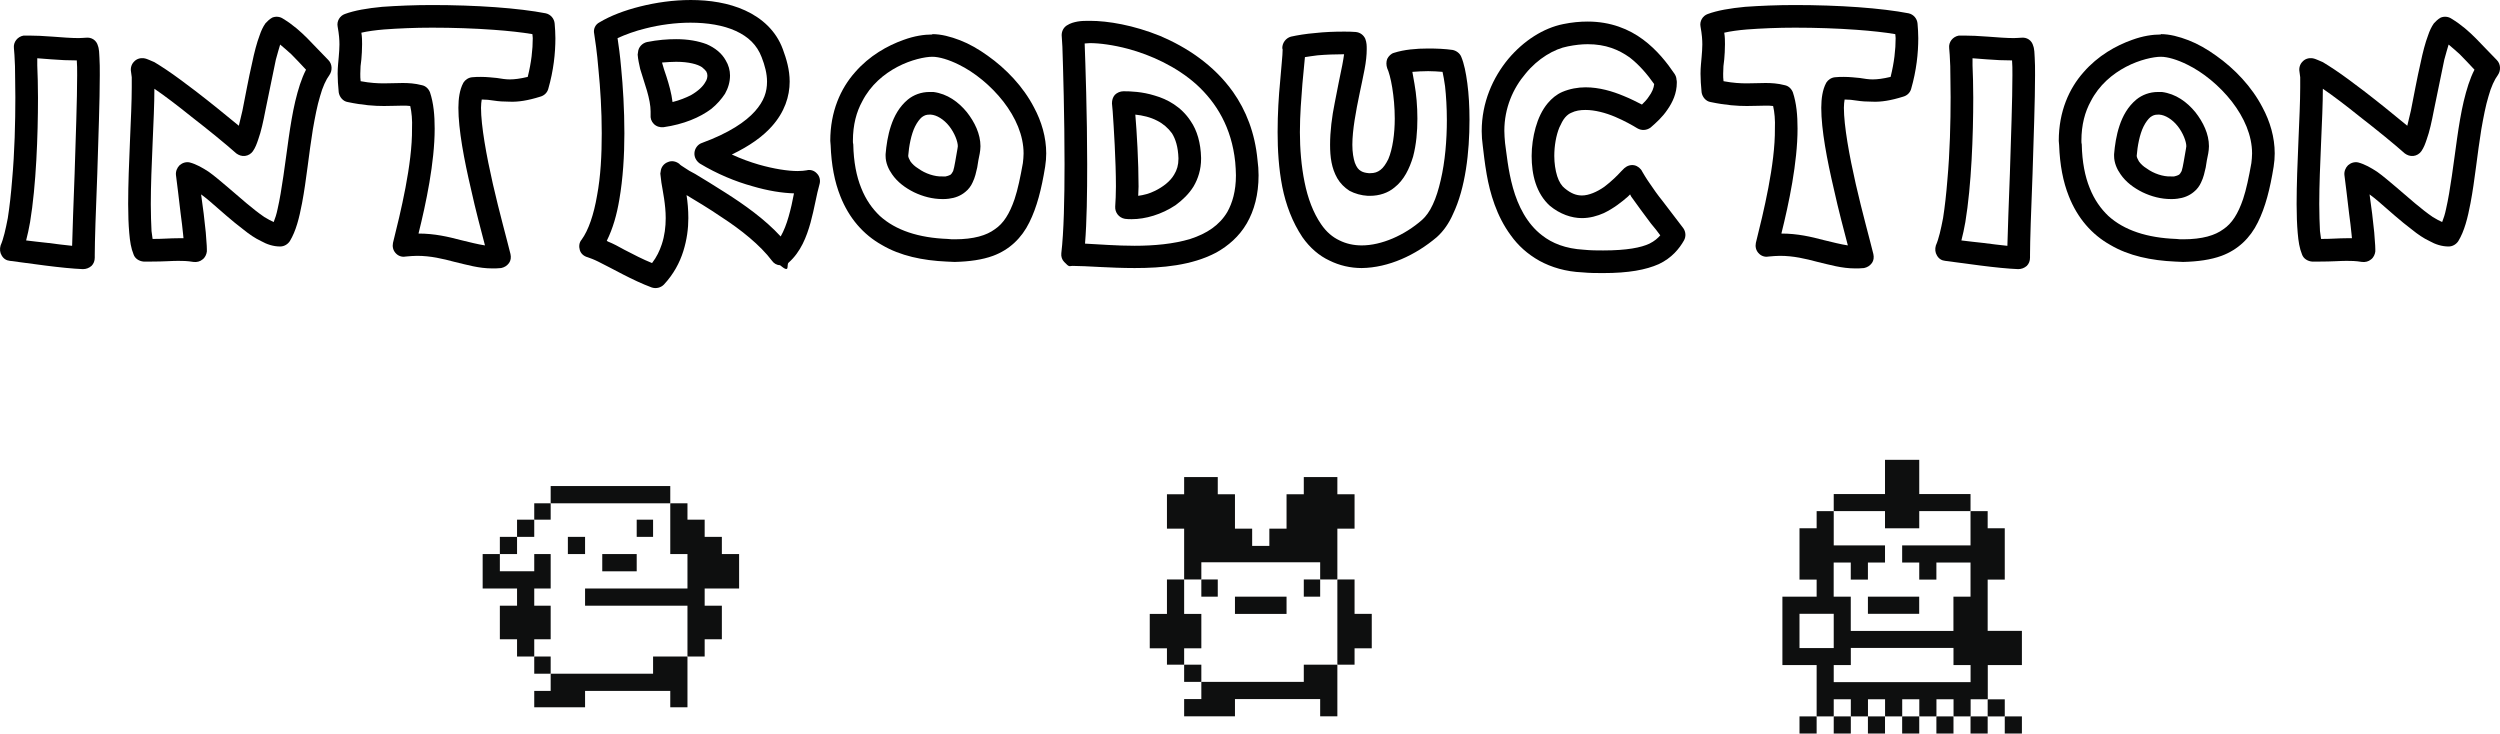
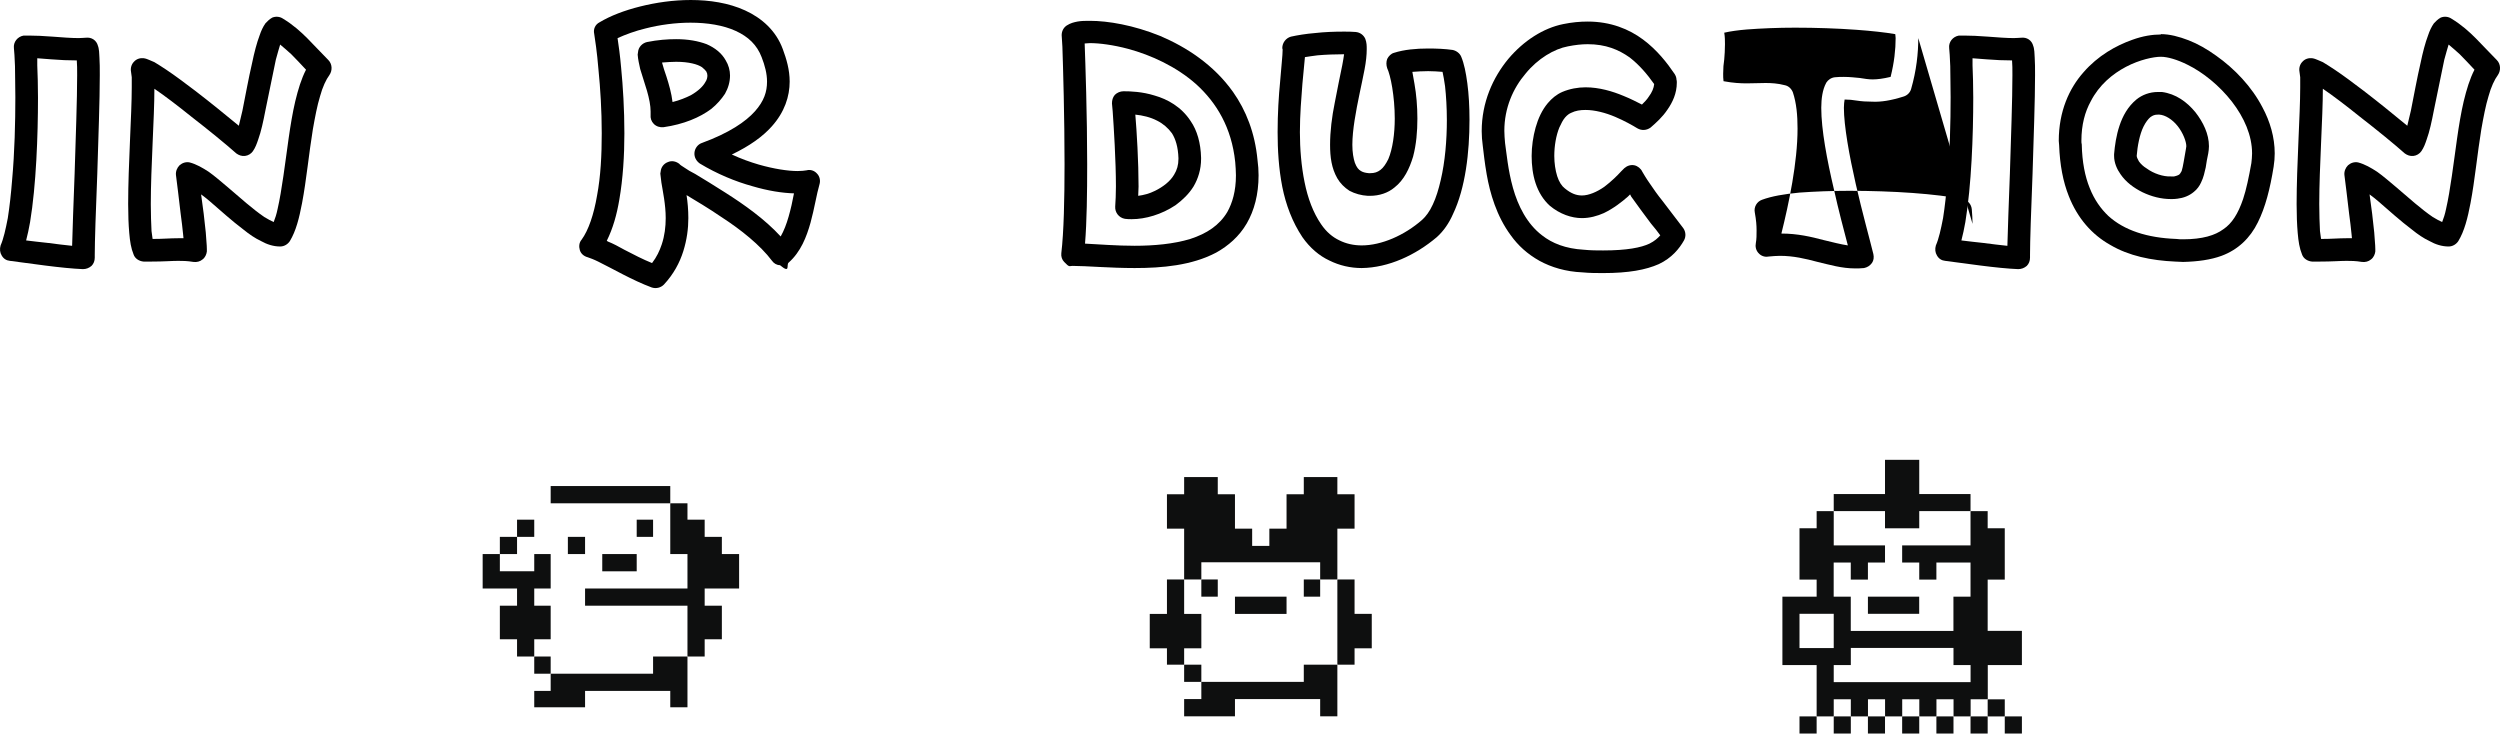
<svg xmlns="http://www.w3.org/2000/svg" id="Layer_2" data-name="Layer 2" width="487.04" height="142.9" viewBox="0 0 487.04 142.9">
  <defs>
    <style>
      .cls-1 {
        fill: #0e0f0f;
      }
    </style>
  </defs>
  <g id="_レイヤー_1" data-name="レイヤー 1">
    <g>
      <g>
        <g>
          <rect class="cls-1" x="390.56" y="139.56" width="3.34" height="3.34" />
          <rect class="cls-1" x="387.23" y="136.24" width="3.33" height="3.33" />
          <rect class="cls-1" x="383.89" y="139.56" width="3.34" height="3.34" />
          <rect class="cls-1" x="377.24" y="139.56" width="3.33" height="3.34" />
          <rect class="cls-1" x="370.57" y="139.56" width="3.33" height="3.34" />
          <rect class="cls-1" x="363.9" y="139.56" width="3.33" height="3.34" />
          <rect class="cls-1" x="357.24" y="139.56" width="3.33" height="3.34" />
          <rect class="cls-1" x="350.57" y="139.56" width="3.34" height="3.34" />
          <polygon class="cls-1" points="367.23 102.92 373.9 102.92 373.9 99.57 383.89 99.57 383.89 96.25 373.9 96.25 373.9 89.58 367.23 89.58 367.23 96.25 357.24 96.25 357.24 99.57 367.23 99.57 367.23 102.92" />
          <path class="cls-1" d="M393.9,129.57v-6.67h-6.67v-9.99h3.33v-9.99h-3.33v-3.34h-3.34v6.67h-13.32v3.34h3.33v3.33h3.34v-3.33h6.65v6.65h-3.33v6.67h-20v-6.67h-3.33v-6.65h3.33v3.33h3.34v-3.33h3.33v-3.34h-9.99v-6.67h-3.33v3.34h-3.34v9.99h3.34v3.33h-6.67v13.33h6.67v9.99h3.33v-3.33h3.33v3.33h3.34v-3.33h3.33v3.33h3.34v-3.33h3.33v3.33h3.34v-3.33h3.33v3.33h3.33v-3.33h3.34v-6.67h6.67ZM350.57,119.58h6.67v6.67h-6.67v-6.67ZM383.89,132.89h-26.65v-3.33h3.33v-3.33h20v3.33h3.33v3.33Z" />
          <rect class="cls-1" x="363.9" y="116.24" width="9.99" height="3.34" />
        </g>
        <g>
          <polygon class="cls-1" points="263.89 119.59 263.89 112.89 260.7 112.89 260.54 112.89 260.54 129.49 263.89 129.49 263.89 126.3 267.24 126.3 267.24 119.59 263.89 119.59" />
          <polygon class="cls-1" points="254 129.49 254 132.84 234.04 132.84 234.04 136.19 230.69 136.19 230.69 139.55 240.59 139.55 240.59 136.19 257.19 136.19 257.19 139.55 260.54 139.55 260.54 129.49 254.16 129.49 254 129.49" />
          <polygon class="cls-1" points="234.04 126.3 234.04 119.6 230.69 119.6 230.69 112.89 227.5 112.89 227.34 112.89 227.34 119.6 223.99 119.6 223.99 126.3 227.34 126.3 227.34 129.49 230.69 129.49 230.69 126.3 234.04 126.3" />
          <polygon class="cls-1" points="234.04 109.54 257.19 109.54 257.19 112.89 260.54 112.89 260.54 102.99 263.89 102.99 263.89 96.29 260.54 96.29 260.54 92.94 254 92.94 254 96.29 250.64 96.29 250.64 102.99 247.29 102.99 247.29 106.35 243.94 106.35 243.94 102.99 240.59 102.99 240.59 96.29 237.24 96.29 237.24 92.94 230.85 92.94 230.69 92.94 230.69 96.29 227.34 96.29 227.34 102.99 230.69 102.99 230.69 112.89 234.04 112.89 234.04 109.54" />
          <polygon class="cls-1" points="230.85 129.49 230.69 129.49 230.69 132.84 234.04 132.84 234.04 129.49 230.85 129.49" />
          <polygon class="cls-1" points="240.59 116.24 240.59 119.6 250.64 119.6 250.64 116.24 240.75 116.24 240.59 116.24" />
          <polygon class="cls-1" points="254 112.89 254 116.24 257.19 116.24 257.19 112.89 254.16 112.89 254 112.89" />
          <polygon class="cls-1" points="237.24 116.24 237.24 112.89 234.2 112.89 234.04 112.89 234.04 116.24 237.24 116.24" />
        </g>
        <g>
          <polygon class="cls-1" points="143.99 114.65 143.99 107.94 140.63 107.94 140.63 104.59 137.28 104.59 137.28 101.24 133.93 101.24 133.93 98.05 130.74 98.05 130.58 98.05 130.58 107.94 133.93 107.94 133.93 114.65 113.98 114.65 113.98 118 133.93 118 133.93 127.9 137.28 127.9 137.28 124.54 140.63 124.54 140.63 118 137.28 118 137.28 114.65 143.99 114.65" />
          <polygon class="cls-1" points="127.23 127.9 127.23 131.25 107.28 131.25 107.28 134.6 104.08 134.6 104.08 137.79 113.98 137.79 113.98 134.6 130.58 134.6 130.58 137.79 133.93 137.79 133.93 127.9 127.39 127.9 127.23 127.9" />
          <polygon class="cls-1" points="104.08 101.24 100.89 101.24 100.73 101.24 100.73 104.59 104.08 104.59 104.08 101.24" />
          <polygon class="cls-1" points="104.24 127.9 104.08 127.9 104.08 131.25 107.28 131.25 107.28 127.9 104.24 127.9" />
          <polygon class="cls-1" points="100.73 104.59 97.54 104.59 97.38 104.59 97.38 107.94 100.73 107.94 100.73 104.59" />
          <polygon class="cls-1" points="107.28 124.54 107.28 118 104.08 118 104.08 114.65 107.28 114.65 107.28 107.94 104.08 107.94 104.08 111.29 97.38 111.29 97.38 107.94 94.19 107.94 94.03 107.94 94.03 114.65 100.73 114.65 100.73 118 97.38 118 97.38 124.54 100.73 124.54 100.73 127.9 104.08 127.9 104.08 124.54 107.28 124.54" />
          <polygon class="cls-1" points="130.58 94.69 107.44 94.69 107.28 94.69 107.28 98.05 130.58 98.05 130.58 94.69" />
-           <polygon class="cls-1" points="107.28 98.05 104.24 98.05 104.08 98.05 104.08 101.24 107.28 101.24 107.28 98.05" />
          <polygon class="cls-1" points="124.04 107.94 117.49 107.94 117.33 107.94 117.33 111.3 124.04 111.3 124.04 107.94" />
          <polygon class="cls-1" points="113.98 104.59 110.79 104.59 110.63 104.59 110.63 107.94 113.98 107.94 113.98 104.59" />
          <polygon class="cls-1" points="127.23 101.24 124.2 101.24 124.04 101.24 124.04 104.59 127.23 104.59 127.23 101.24" />
        </g>
      </g>
      <g>
        <path d="M18.95,33.95c-.28,6.86-.49,13.23-.49,15.68v.56c0,.63-.21,1.19-.63,1.61-.49.42-1.05.63-1.68.63-1.89-.07-4.62-.35-7.35-.7-2.66-.35-5.32-.7-6.86-.91-.7-.07-1.26-.42-1.61-1.05-.35-.56-.42-1.26-.21-1.96.56-1.26.98-3.15,1.4-5.32.35-2.24.63-4.76.84-7.42.49-5.39.63-11.27.63-16.1,0-2.31-.07-4.41-.07-6.09-.07-1.68-.14-2.94-.21-3.5-.14-1.19.7-2.24,1.89-2.45h1.05c1.19,0,2.87.07,4.62.21,1.82.14,3.64.28,5.04.28.56,0,1.12-.07,1.4-.07,1.12-.14,2.1.49,2.38,1.61.14.35.14.63.21,1.05,0,.35.07.77.07,1.19.07.98.07,2.1.07,3.43,0,4.9-.28,12.39-.49,19.32ZM9.36,47.33c1.61.21,3.29.42,4.69.56.07-3.15.28-8.4.49-14.14.21-6.86.49-14.35.49-19.11,0-1.12,0-2.1-.07-2.87-1.54,0-3.29-.07-4.97-.21-.98-.07-1.96-.14-2.73-.21v1.4c.07,1.68.14,3.85.14,6.3,0,7.35-.35,17.01-1.54,24.22-.21,1.26-.49,2.45-.77,3.57,1.33.14,2.73.35,4.27.49Z" />
        <path d="M64.17,14.63c-.63.84-1.33,2.31-1.82,4.13-.56,1.82-.98,4.06-1.4,6.44-.77,4.69-1.26,9.94-2.1,14.35-.56,2.94-1.19,5.46-2.38,7.42-.42.63-1.12,1.05-1.89,1.05-1.33,0-2.59-.42-3.71-1.05-1.19-.56-2.31-1.33-3.43-2.24-2.24-1.68-4.55-3.78-6.58-5.53-.56-.49-1.12-.91-1.68-1.33.35,2.45.7,5.18.91,7.42.07,1.33.21,2.38.21,3.22v.49c-.07.56-.35,1.19-.84,1.54-.49.42-1.12.56-1.75.49-1.26-.21-2.17-.21-3.01-.21-1.33,0-2.73.14-5.32.14h-1.4c-.84-.07-1.68-.56-1.96-1.4-.49-1.19-.7-2.52-.84-4.2-.14-1.61-.21-3.5-.21-5.6,0-7.56.7-17.43.7-22.75v-1.96c-.07-.49-.14-.91-.14-1.05-.14-.7.07-1.47.56-1.96.49-.56,1.19-.77,1.89-.7.49.07.77.21,1.12.35.35.14.63.28.98.42.7.42,1.47.91,2.31,1.47,1.68,1.12,3.64,2.59,5.67,4.13,3.01,2.31,6.09,4.83,8.47,6.79.21-.84.42-1.82.7-2.94.56-2.8,1.19-6.3,1.89-9.31.42-2.03.91-3.92,1.47-5.39.28-.84.63-1.61,1.12-2.31.35-.35.7-.77,1.33-1.12.7-.28,1.47-.21,2.1.21,1.96,1.19,3.43,2.52,4.76,3.85s2.52,2.66,4.06,4.2c.77.77.84,2.03.21,2.94ZM59.62,13.58c-1.05-1.12-1.96-2.1-2.87-3.01-.7-.63-1.4-1.26-2.17-1.89-.21.77-.56,1.82-.84,2.94-.63,2.94-1.33,6.58-2.03,9.87-.42,2.17-.84,4.13-1.4,5.67-.28.84-.56,1.61-1.05,2.31-.35.49-.91.84-1.54.91-.63.07-1.19-.14-1.68-.49-1.96-1.75-5.39-4.55-8.82-7.21-2.52-2.03-5.18-4.06-7.14-5.39,0,5.67-.7,15.26-.7,22.47,0,2.03.07,3.78.14,5.25.07.56.14,1.12.21,1.54,2.1,0,3.36-.14,4.97-.14h1.05c0-.21-.07-.42-.07-.7-.14-1.26-.28-2.73-.49-4.13-.35-2.94-.7-5.95-.91-7.49-.07-.7.21-1.4.7-1.89.56-.49,1.26-.7,1.96-.56,1.33.35,2.52,1.05,3.71,1.82,1.19.84,2.38,1.89,3.64,2.94,2.45,2.1,5.04,4.41,7.21,5.88.7.42,1.33.77,1.82.98.28-.7.56-1.54.77-2.59.42-1.82.77-3.99,1.12-6.37.7-4.69,1.26-10.08,2.31-14.56.56-2.31,1.19-4.41,2.1-6.16Z" />
-         <path d="M108.2,7.42c0,2.94-.35,6.3-1.4,9.94-.21.7-.77,1.26-1.54,1.47-2.45.77-4.34,1.05-5.95.98-1.19,0-2.17-.07-3.08-.21-.84-.14-1.54-.21-2.38-.21-.07.42-.14.98-.14,1.61,0,3.5,1.05,9.31,2.31,14.84s2.73,10.78,3.43,13.65c.14.63.07,1.26-.28,1.75-.42.56-.91.84-1.54.98-.63.07-1.19.07-1.75.07-2.59,0-4.9-.7-7.28-1.26-2.38-.63-4.69-1.19-7.35-1.19-.7,0-1.47.07-2.24.14-.77.14-1.47-.14-1.96-.7-.49-.56-.63-1.26-.49-1.96,1.47-5.88,3.78-15.33,3.71-22.26.07-1.68-.07-3.22-.35-4.41-.49-.07-.98-.07-1.47-.07-.98,0-2.17.07-3.64.07-1.82,0-4.06-.14-7.07-.77-.91-.14-1.61-.98-1.75-1.89-.14-1.4-.21-2.59-.21-3.64,0-1.26.14-2.31.21-3.22s.14-1.61.14-2.45c0-.91-.07-1.96-.35-3.5-.21-1.05.42-2.1,1.4-2.45,1.89-.7,4.34-1.12,7.28-1.4,2.94-.21,6.3-.35,9.73-.35,4.13,0,8.47.14,12.32.42,3.85.28,7.28.7,9.8,1.19.98.21,1.68,1.05,1.75,2.03.07.91.14,1.82.14,2.8ZM102.81,14.98c.7-2.8.98-5.32.98-7.56,0-.28-.07-.56-.07-.77-2.03-.35-4.62-.63-7.49-.84-3.78-.28-7.98-.42-12.04-.42-3.36,0-6.58.14-9.38.35-1.68.14-3.22.35-4.41.63.14.84.14,1.61.14,2.24,0,1.12-.07,2.1-.14,2.94-.14.91-.21,1.75-.21,2.8,0,.49,0,.98.07,1.47,1.89.35,3.29.42,4.55.42,1.33,0,2.45-.07,3.64-.07,1.12,0,2.38.07,3.71.42.77.14,1.33.7,1.61,1.4.7,2.1.91,4.48.91,7.07,0,6.58-1.68,14.56-3.15,20.44,3.15,0,5.81.63,8.19,1.26,1.75.42,3.36.84,4.76,1.05-.77-2.94-1.82-6.86-2.73-10.99-1.33-5.67-2.45-11.55-2.45-15.82,0-.91.07-1.82.21-2.59s.35-1.54.77-2.31c.35-.56.98-.98,1.68-1.05.63-.07,1.19-.07,1.75-.07,1.19,0,2.24.14,3.08.21.91.14,1.68.28,2.52.28.91,0,2.03-.14,3.5-.49Z" />
        <path d="M159.65,35.91c-.56,1.89-.98,4.69-1.75,7.49-.77,2.73-1.89,5.67-4.27,7.77-.49.42.42,2.24-1.68.49-.63,0-1.19-.35-1.54-.84-2.31-3.08-6.09-6.09-9.87-8.54-2.45-1.68-4.83-3.08-6.79-4.27.21,1.33.35,2.87.35,4.48,0,2.03-.28,4.2-.98,6.44s-1.89,4.48-3.78,6.51c-.63.63-1.54.84-2.38.56-3.78-1.4-7.7-3.71-10.43-5.04-.84-.42-1.61-.7-2.03-.84-.77-.21-1.33-.7-1.54-1.4-.21-.7-.14-1.47.35-2.03,1.33-1.82,2.38-4.9,3.01-8.61.7-3.71.91-7.91.91-12.11,0-4.48-.28-8.82-.63-12.32-.28-3.5-.7-6.16-.84-7.07-.21-.91.21-1.82,1.05-2.24,2.1-1.26,4.83-2.31,7.91-3.08,3.08-.77,6.44-1.26,9.87-1.26,3.64,0,7.35.56,10.57,2.03,3.22,1.47,6.02,3.92,7.35,7.56.7,1.89,1.33,3.99,1.33,6.3,0,2.87-.98,5.95-3.5,8.75-1.75,1.96-4.27,3.78-7.77,5.46,1.82.84,3.57,1.47,5.25,1.96,2.94.84,5.67,1.26,7.56,1.26.77,0,1.33-.07,1.75-.14.77-.21,1.54.07,2.03.63.56.56.7,1.4.49,2.1ZM152.09,46.07c.63-1.12,1.12-2.38,1.54-3.85.42-1.47.77-3.01,1.05-4.55-2.31-.07-5.04-.49-8.12-1.4-3.29-.91-6.86-2.38-10.22-4.41-.7-.49-1.12-1.26-1.05-2.1.07-.84.63-1.61,1.4-1.89,5.39-1.96,8.61-4.2,10.36-6.16,1.82-2.03,2.38-3.85,2.38-5.81,0-1.54-.42-3.15-1.05-4.76-.91-2.38-2.59-3.99-5.04-5.11s-5.53-1.61-8.82-1.61c-2.94,0-6.02.42-8.75,1.12-2.03.49-3.92,1.19-5.46,1.89.21,1.4.49,3.36.7,5.81.35,3.57.63,8.05.63,12.74,0,4.34-.28,8.82-.98,12.88-.49,2.94-1.26,5.67-2.45,8.05.07.07.14.07.21.14,1.05.42,2.1.98,3.22,1.61,1.75.91,3.64,1.89,5.39,2.59.91-1.19,1.47-2.38,1.89-3.64.56-1.68.77-3.43.77-5.11,0-2.66-.56-5.18-.84-6.93-.07-.63-.14-1.12-.21-1.75l.07-.42c.07-.84.63-1.54,1.4-1.82.77-.35,1.61-.14,2.24.35.07.14.49.42,1.05.77.49.35,1.19.77,2.03,1.19,1.61.98,3.71,2.24,5.88,3.64,3.64,2.31,7.7,5.18,10.78,8.54ZM138.58,21.21c-2.24,1.68-5.39,3.01-9.31,3.57-.7.07-1.4-.14-1.89-.63-.49-.49-.7-1.12-.63-1.82v-.63c0-1.12-.28-2.52-.7-3.99-.42-1.4-.91-2.94-1.33-4.27-.21-.98-.42-1.82-.49-2.8l.07-.49c.07-.98.84-1.75,1.75-1.96,2.1-.42,3.99-.56,5.67-.56,2.31,0,4.27.35,5.95.98,1.61.7,2.94,1.75,3.71,3.15.56.91.84,1.96.84,2.94,0,1.26-.35,2.45-.98,3.57-.7,1.05-1.54,2.03-2.66,2.94ZM137.81,14.7c0-.28-.07-.49-.21-.77-.14-.21-.42-.49-.84-.84-.84-.56-2.52-1.05-5.04-1.05-.84,0-1.75.07-2.73.14v.07c.21.77.49,1.68.84,2.66.49,1.54.98,3.22,1.19,4.97,1.4-.35,2.59-.84,3.57-1.33,1.47-.84,2.38-1.75,2.8-2.52.35-.49.42-.98.42-1.33Z" />
-         <path d="M203.82,29.89c0,.84-.07,1.68-.21,2.59-.7,4.34-1.61,7.91-3.08,10.85-1.47,3.01-3.85,5.32-7.07,6.51-2.1.77-4.62,1.12-7.49,1.19-.49,0-.98-.07-1.54-.07-4.69-.21-9.03-1.12-12.6-3.22-3.64-2.03-6.44-5.25-8.12-9.52-1.12-2.8-1.75-6.09-1.89-9.94,0-.28-.07-.56-.07-.84,0-5.74,2.03-10.22,4.83-13.37,2.8-3.22,6.3-5.18,9.45-6.3,2.1-.77,3.99-1.05,5.6-1.05v-.07c1.75,0,3.57.49,5.39,1.19s3.64,1.75,5.39,3.01c3.57,2.52,6.93,6.02,9.03,10.08,1.47,2.73,2.38,5.81,2.38,8.96ZM199.41,29.89c0-3.5-1.54-7-3.92-10.08-2.45-3.15-5.67-5.74-8.68-7.21-1.96-.98-3.85-1.54-5.18-1.54-1.4,0-4.13.56-6.79,1.96-2.66,1.4-5.25,3.57-6.86,6.72-1.12,2.03-1.82,4.55-1.82,7.7,0,.21,0,.49.07.7.07,3.43.63,6.23,1.54,8.47.91,2.31,2.17,4.06,3.64,5.46,3.08,2.8,7.56,4.27,13.23,4.48.49.07.91.07,1.33.07,3.78,0,6.23-.77,7.84-1.96,1.68-1.12,2.87-3.01,3.85-5.88.63-1.89,1.12-4.27,1.61-7,.07-.63.14-1.26.14-1.89ZM188.35,21.84c1.54,1.96,2.66,4.27,2.66,6.65,0,.49-.07.98-.14,1.4-.21.91-.35,1.82-.49,2.73-.21.91-.42,1.96-.91,2.94-.28.63-.77,1.33-1.4,1.82-.91.77-2.03,1.19-3.22,1.33-.42.07-.84.07-1.26.07-1.89,0-3.78-.49-5.53-1.33-1.68-.84-3.22-1.96-4.27-3.5-.7-.98-1.26-2.24-1.26-3.57v-.35c.14-1.68.42-3.64,1.05-5.53.63-1.89,1.61-3.71,3.29-5.11,1.12-.91,2.59-1.47,4.2-1.47h.77c2.73.35,4.9,1.96,6.51,3.92ZM186.6,28.49c0-.91-.63-2.59-1.68-3.92s-2.45-2.17-3.57-2.24h-.28c-.63,0-.98.14-1.47.49-.42.35-.91.98-1.33,1.82-.77,1.54-1.19,3.85-1.33,5.67v.07c0,.21.14.56.42,1.05.35.49.84.98,1.54,1.4,1.33.98,3.22,1.61,4.69,1.54h.7-.07c.63-.14.84-.28.98-.35.14-.14.28-.28.49-.7.28-.84.49-2.45.84-4.34l.07-.49Z" />
        <path d="M245.19,34.16c0,3.71-.84,6.86-2.31,9.38-1.47,2.52-3.57,4.34-5.95,5.67-4.76,2.52-10.57,3.01-15.89,3.01-4.83,0-9.38-.42-12.11-.42-.63,0-.56.35-1.61-.77-.42-.42-.63-1.05-.56-1.68.49-4.13.63-10.64.63-17.36,0-9.17-.28-18.76-.42-22.89-.07-1.4-.14-2.24-.14-2.24,0-.77.35-1.47.98-1.89.77-.49,1.4-.63,2.1-.77.77-.14,1.54-.14,2.45-.14,3.5,0,8.47.84,13.65,2.94,5.11,2.17,10.43,5.6,14.21,10.92,2.52,3.57,4.27,7.98,4.76,13.23.14,1.05.21,2.03.21,3.01ZM240.78,34.16c0-.84-.07-1.68-.14-2.59-.7-6.72-3.64-11.55-7.56-15.12-3.92-3.5-8.89-5.74-13.3-6.93-2.87-.77-5.6-1.12-7.42-1.12-.42,0-.7.07-1.05.07.14,3.92.49,13.86.49,23.52,0,5.67-.07,11.2-.42,15.47,2.8.14,6.16.42,9.66.42,3.78,0,7.63-.35,10.85-1.33,3.22-1.05,5.67-2.66,7.21-5.25.98-1.75,1.68-4.06,1.68-7.14ZM233.99,30.73v.21c0,2.03-.56,3.85-1.47,5.39-.91,1.47-2.17,2.66-3.5,3.64-2.73,1.82-5.88,2.73-8.54,2.73-.42,0-.91,0-1.33-.07-1.19-.21-1.96-1.26-1.89-2.38.07-1.05.14-2.45.14-3.92,0-5.04-.42-11.62-.63-14.63-.07-.98-.14-1.54-.14-1.54,0-.63.14-1.19.56-1.68.42-.42,1.05-.7,1.68-.7,1.33,0,3.64.07,6.09.84,2.45.7,5.18,2.17,7,4.97,1.26,1.82,1.96,4.27,2.03,7.14ZM229.58,30.94v-.14c-.07-2.17-.56-3.71-1.26-4.83-.77-1.05-1.75-1.89-2.87-2.45-1.33-.7-2.87-1.05-4.27-1.19.28,3.29.63,9.24.63,14,0,.63-.07,1.26-.07,1.82,1.05-.14,2.17-.42,3.29-.98,1.54-.77,2.94-1.82,3.71-3.15.56-.91.84-1.89.84-3.08Z" />
        <path d="M286.28,23.38c0,6.23-.77,13.23-3.22,18.34-.77,1.75-1.82,3.29-3.15,4.48-4.13,3.5-9.38,5.95-14.63,6.02-2.17,0-4.34-.49-6.3-1.47-1.96-.91-3.78-2.45-5.25-4.55-1.96-2.94-3.22-6.3-3.92-9.8-.7-3.57-.91-7.21-.91-10.64,0-3.64.21-7,.49-9.87.21-2.8.49-5.11.49-6.23l-.07-.28c0-1.05.7-1.96,1.68-2.24,1.26-.28,2.94-.56,4.69-.7,1.82-.21,3.78-.28,5.6-.28.77,0,1.54,0,2.31.07.84.07,1.54.56,1.89,1.33.28.77.28,1.33.28,2.03,0,1.12-.14,2.45-.42,3.92-.28,1.47-.63,3.08-.98,4.76-.7,3.36-1.4,7.07-1.4,9.94,0,1.47.21,2.66.49,3.5.35.91.7,1.33,1.19,1.61.35.21.77.35,1.54.42h.21c.91,0,1.47-.21,2.03-.63.56-.42,1.05-1.12,1.54-2.1.84-1.96,1.26-4.97,1.26-7.91,0-2.17-.21-4.27-.49-6.02-.28-1.75-.7-3.22-.98-3.78-.21-.63-.21-1.26,0-1.82.28-.56.77-1.05,1.33-1.19,1.96-.63,4.34-.84,6.65-.84,1.68,0,3.29.07,4.76.28.7.14,1.4.63,1.68,1.33.56,1.33.91,3.08,1.19,5.18.28,2.1.42,4.55.42,7.14ZM281.87,23.38c0-2.38-.14-4.69-.35-6.58-.14-1.12-.35-2.1-.49-2.8-.91-.07-1.82-.14-2.8-.14-1.05,0-2.17.07-3.08.14.14.77.28,1.54.42,2.38.35,1.96.56,4.34.56,6.72,0,2.52-.21,5.04-.84,7.42-.7,2.31-1.75,4.55-3.64,6.02-1.26,1.05-2.94,1.61-4.76,1.61h-.42c-1.26-.07-2.52-.42-3.57-.98-.98-.63-1.82-1.47-2.38-2.45-1.12-1.96-1.4-4.13-1.4-6.51,0-2.59.35-5.46.91-8.19.49-2.66,1.05-5.25,1.47-7.35.14-.77.28-1.54.35-2.1h-.07c-1.68,0-3.5.07-5.11.21-.91.14-1.75.21-2.45.35-.14,1.4-.28,3.15-.49,5.18-.21,2.73-.49,6.02-.49,9.45,0,3.22.28,6.65.91,9.73.63,3.15,1.68,5.95,3.22,8.19,1.05,1.54,2.24,2.52,3.57,3.15,1.26.63,2.73.98,4.34.98,3.85,0,8.33-1.96,11.76-4.97.7-.63,1.47-1.61,2.1-3.01.63-1.33,1.12-2.94,1.54-4.76.84-3.57,1.19-7.77,1.19-11.69Z" />
        <path d="M328.07,46.83c-.91,1.61-2.38,3.43-4.9,4.62-2.52,1.12-5.88,1.75-10.85,1.75-1.26,0-2.59,0-4.06-.14-3.22-.14-6.02-.98-8.33-2.24-2.38-1.33-4.2-3.01-5.6-4.97-2.8-3.78-4.06-8.26-4.69-11.83-.42-2.38-.63-4.48-.77-5.6-.14-.98-.21-1.96-.21-2.87,0-5.6,2.17-10.43,5.18-14.07,3.01-3.57,6.86-6.02,10.71-6.79,1.68-.35,3.29-.49,4.76-.49,4.48,0,8.05,1.47,10.78,3.5,2.73,2.03,4.69,4.55,6.16,6.72.21.35.35.7.35,1.05.07.21.07.42.07.63,0,2.1-.84,3.85-1.82,5.25-.98,1.47-2.24,2.59-3.29,3.5-.77.56-1.75.63-2.59.14-.91-.56-2.52-1.47-4.34-2.24-1.82-.77-3.92-1.33-5.74-1.33-1.05,0-1.96.14-2.8.56-.35.14-.77.42-1.19.91-.42.49-.77,1.19-1.12,1.96-.63,1.54-.98,3.57-.98,5.53,0,1.4.21,2.8.56,3.92.35,1.12.91,1.96,1.47,2.38,1.26,1.05,2.31,1.4,3.36,1.4,1.33,0,2.94-.7,4.34-1.68,1.4-1.05,2.59-2.24,3.29-3.01.28-.28.42-.42.63-.63.56-.49,1.26-.7,1.96-.56.63.14,1.26.63,1.54,1.26.21.35.77,1.33,1.47,2.31.7,1.05,1.54,2.24,2.45,3.36,1.75,2.31,3.43,4.48,4.06,5.32.49.7.56,1.61.14,2.38ZM323.45,45.85c-.49-.7-1.12-1.47-1.82-2.31-1.26-1.68-2.66-3.57-3.85-5.25l-.21-.42c-.14.14-.28.28-.42.42-1.19,1.05-2.8,2.31-4.69,3.22-1.26.56-2.73.98-4.27.98-2.03,0-4.27-.77-6.23-2.38-1.33-1.19-2.24-2.73-2.8-4.41-.56-1.68-.77-3.5-.77-5.32s.28-3.78.77-5.53,1.26-3.43,2.38-4.76c.77-.91,1.68-1.68,2.8-2.17,1.47-.63,3.08-.91,4.55-.91,2.66,0,5.25.77,7.42,1.68,1.4.56,2.59,1.19,3.57,1.68.49-.49.98-.98,1.33-1.54.63-.84.98-1.68,1.05-2.45-1.33-1.89-2.87-3.71-4.76-5.18-2.17-1.54-4.69-2.59-8.19-2.59-1.19,0-2.45.14-3.85.42-2.66.49-5.88,2.38-8.26,5.32-2.45,2.87-4.13,6.72-4.13,11.13,0,.77.07,1.54.14,2.38.28,1.89.56,5.25,1.54,8.75.98,3.5,2.73,7,5.67,9.24,1.96,1.54,4.55,2.59,8.12,2.8,1.4.14,2.66.14,3.78.14,4.62,0,7.42-.56,9.03-1.33.98-.49,1.61-1.05,2.1-1.61Z" />
-         <path d="M373.71,7.42c0,2.94-.35,6.3-1.4,9.94-.21.7-.77,1.26-1.54,1.47-2.45.77-4.34,1.05-5.95.98-1.19,0-2.17-.07-3.08-.21-.84-.14-1.54-.21-2.38-.21-.07.42-.14.98-.14,1.61,0,3.5,1.05,9.31,2.31,14.84s2.73,10.78,3.43,13.65c.14.63.07,1.26-.28,1.75-.42.56-.91.84-1.54.98-.63.07-1.19.07-1.75.07-2.59,0-4.9-.7-7.28-1.26-2.38-.63-4.69-1.19-7.35-1.19-.7,0-1.47.07-2.24.14-.77.14-1.47-.14-1.96-.7s-.63-1.26-.49-1.96c1.47-5.88,3.78-15.33,3.71-22.26.07-1.68-.07-3.22-.35-4.41-.49-.07-.98-.07-1.47-.07-.98,0-2.17.07-3.64.07-1.82,0-4.06-.14-7.07-.77-.91-.14-1.61-.98-1.75-1.89-.14-1.4-.21-2.59-.21-3.64,0-1.26.14-2.31.21-3.22s.14-1.61.14-2.45c0-.91-.07-1.96-.35-3.5-.21-1.05.42-2.1,1.4-2.45,1.89-.7,4.34-1.12,7.28-1.4,2.94-.21,6.3-.35,9.73-.35,4.13,0,8.47.14,12.32.42,3.85.28,7.28.7,9.8,1.19.98.21,1.68,1.05,1.75,2.03.07.91.14,1.82.14,2.8ZM368.32,14.98c.7-2.8.98-5.32.98-7.56,0-.28-.07-.56-.07-.77-2.03-.35-4.62-.63-7.49-.84-3.78-.28-7.98-.42-12.04-.42-3.36,0-6.58.14-9.38.35-1.68.14-3.22.35-4.41.63.14.84.14,1.61.14,2.24,0,1.12-.07,2.1-.14,2.94-.14.91-.21,1.75-.21,2.8,0,.49,0,.98.07,1.47,1.89.35,3.29.42,4.55.42,1.33,0,2.45-.07,3.64-.07,1.12,0,2.38.07,3.71.42.77.14,1.33.7,1.61,1.4.7,2.1.91,4.48.91,7.07,0,6.58-1.68,14.56-3.15,20.44,3.15,0,5.81.63,8.19,1.26,1.75.42,3.36.84,4.76,1.05-.77-2.94-1.82-6.86-2.73-10.99-1.33-5.67-2.45-11.55-2.45-15.82,0-.91.07-1.82.21-2.59s.35-1.54.77-2.31c.35-.56.98-.98,1.68-1.05.63-.07,1.19-.07,1.75-.07,1.19,0,2.24.14,3.08.21.91.14,1.68.28,2.52.28.91,0,2.03-.14,3.5-.49Z" />
+         <path d="M373.71,7.42c0,2.94-.35,6.3-1.4,9.94-.21.7-.77,1.26-1.54,1.47-2.45.77-4.34,1.05-5.95.98-1.19,0-2.17-.07-3.08-.21-.84-.14-1.54-.21-2.38-.21-.07.42-.14.98-.14,1.61,0,3.5,1.05,9.31,2.31,14.84s2.73,10.78,3.43,13.65c.14.63.07,1.26-.28,1.75-.42.56-.91.84-1.54.98-.63.07-1.19.07-1.75.07-2.59,0-4.9-.7-7.28-1.26-2.38-.63-4.69-1.19-7.35-1.19-.7,0-1.47.07-2.24.14-.77.14-1.47-.14-1.96-.7s-.63-1.26-.49-1.96s.14-1.61.14-2.45c0-.91-.07-1.96-.35-3.5-.21-1.05.42-2.1,1.4-2.45,1.89-.7,4.34-1.12,7.28-1.4,2.94-.21,6.3-.35,9.73-.35,4.13,0,8.47.14,12.32.42,3.85.28,7.28.7,9.8,1.19.98.21,1.68,1.05,1.75,2.03.07.91.14,1.82.14,2.8ZM368.32,14.98c.7-2.8.98-5.32.98-7.56,0-.28-.07-.56-.07-.77-2.03-.35-4.62-.63-7.49-.84-3.78-.28-7.98-.42-12.04-.42-3.36,0-6.58.14-9.38.35-1.68.14-3.22.35-4.41.63.14.84.14,1.61.14,2.24,0,1.12-.07,2.1-.14,2.94-.14.91-.21,1.75-.21,2.8,0,.49,0,.98.07,1.47,1.89.35,3.29.42,4.55.42,1.33,0,2.45-.07,3.64-.07,1.12,0,2.38.07,3.71.42.77.14,1.33.7,1.61,1.4.7,2.1.91,4.48.91,7.07,0,6.58-1.68,14.56-3.15,20.44,3.15,0,5.81.63,8.19,1.26,1.75.42,3.36.84,4.76,1.05-.77-2.94-1.82-6.86-2.73-10.99-1.33-5.67-2.45-11.55-2.45-15.82,0-.91.07-1.82.21-2.59s.35-1.54.77-2.31c.35-.56.98-.98,1.68-1.05.63-.07,1.19-.07,1.75-.07,1.19,0,2.24.14,3.08.21.91.14,1.68.28,2.52.28.91,0,2.03-.14,3.5-.49Z" />
        <path d="M395.97,33.95c-.28,6.86-.49,13.23-.49,15.68v.56c0,.63-.21,1.19-.63,1.61-.49.42-1.05.63-1.68.63-1.89-.07-4.62-.35-7.35-.7-2.66-.35-5.32-.7-6.86-.91-.7-.07-1.26-.42-1.61-1.05-.35-.56-.42-1.26-.21-1.96.56-1.26.98-3.15,1.4-5.32.35-2.24.63-4.76.84-7.42.49-5.39.63-11.27.63-16.1,0-2.31-.07-4.41-.07-6.09-.07-1.68-.14-2.94-.21-3.5-.14-1.19.7-2.24,1.89-2.45h1.05c1.19,0,2.87.07,4.62.21,1.82.14,3.64.28,5.04.28.56,0,1.12-.07,1.4-.07,1.12-.14,2.1.49,2.38,1.61.14.35.14.63.21,1.05,0,.35.07.77.07,1.19.07.98.07,2.1.07,3.43,0,4.9-.28,12.39-.49,19.32ZM386.38,47.33c1.61.21,3.29.42,4.69.56.07-3.15.28-8.4.49-14.14.21-6.86.49-14.35.49-19.11,0-1.12,0-2.1-.07-2.87-1.54,0-3.29-.07-4.97-.21-.98-.07-1.96-.14-2.73-.21v1.4c.07,1.68.14,3.85.14,6.3,0,7.35-.35,17.01-1.54,24.22-.21,1.26-.49,2.45-.77,3.57,1.33.14,2.73.35,4.27.49Z" />
        <path d="M443.15,29.89c0,.84-.07,1.68-.21,2.59-.7,4.34-1.61,7.91-3.08,10.85-1.47,3.01-3.85,5.32-7.07,6.51-2.1.77-4.62,1.12-7.49,1.19-.49,0-.98-.07-1.54-.07-4.69-.21-9.03-1.12-12.6-3.22-3.64-2.03-6.44-5.25-8.12-9.52-1.12-2.8-1.75-6.09-1.89-9.94,0-.28-.07-.56-.07-.84,0-5.74,2.03-10.22,4.83-13.37,2.8-3.22,6.3-5.18,9.45-6.3,2.1-.77,3.99-1.05,5.6-1.05v-.07c1.75,0,3.57.49,5.39,1.19s3.64,1.75,5.39,3.01c3.57,2.52,6.93,6.02,9.03,10.08,1.47,2.73,2.38,5.81,2.38,8.96ZM438.74,29.89c0-3.5-1.54-7-3.92-10.08-2.45-3.15-5.67-5.74-8.68-7.21-1.96-.98-3.85-1.54-5.18-1.54-1.4,0-4.13.56-6.79,1.96-2.66,1.4-5.25,3.57-6.86,6.72-1.12,2.03-1.82,4.55-1.82,7.7,0,.21,0,.49.07.7.07,3.43.63,6.23,1.54,8.47.91,2.31,2.17,4.06,3.64,5.46,3.08,2.8,7.56,4.27,13.23,4.48.49.07.91.07,1.33.07,3.78,0,6.23-.77,7.84-1.96,1.68-1.12,2.87-3.01,3.85-5.88.63-1.89,1.12-4.27,1.61-7,.07-.63.14-1.26.14-1.89ZM427.68,21.84c1.54,1.96,2.66,4.27,2.66,6.65,0,.49-.07.98-.14,1.4-.21.91-.35,1.82-.49,2.73-.21.91-.42,1.96-.91,2.94-.28.63-.77,1.33-1.4,1.82-.91.77-2.03,1.19-3.22,1.33-.42.07-.84.07-1.26.07-1.89,0-3.78-.49-5.53-1.33-1.68-.84-3.22-1.96-4.27-3.5-.7-.98-1.26-2.24-1.26-3.57v-.35c.14-1.68.42-3.64,1.05-5.53.63-1.89,1.61-3.71,3.29-5.11,1.12-.91,2.59-1.47,4.2-1.47h.77c2.73.35,4.9,1.96,6.51,3.92ZM425.93,28.49c0-.91-.63-2.59-1.68-3.92s-2.45-2.17-3.57-2.24h-.28c-.63,0-.98.14-1.47.49-.42.35-.91.98-1.33,1.82-.77,1.54-1.19,3.85-1.33,5.67v.07c0,.21.14.56.42,1.05.35.49.84.98,1.54,1.4,1.33.98,3.22,1.61,4.69,1.54h.7-.07c.63-.14.84-.28.98-.35.14-.14.28-.28.49-.7.28-.84.49-2.45.84-4.34l.07-.49Z" />
        <path d="M486.62,14.63c-.63.84-1.33,2.31-1.82,4.13-.56,1.82-.98,4.06-1.4,6.44-.77,4.69-1.26,9.94-2.1,14.35-.56,2.94-1.19,5.46-2.38,7.42-.42.63-1.12,1.05-1.89,1.05-1.33,0-2.59-.42-3.71-1.05-1.19-.56-2.31-1.33-3.43-2.24-2.24-1.68-4.55-3.78-6.58-5.53-.56-.49-1.12-.91-1.68-1.33.35,2.45.7,5.18.91,7.42.07,1.33.21,2.38.21,3.22v.49c-.07.56-.35,1.19-.84,1.54-.49.42-1.12.56-1.75.49-1.26-.21-2.17-.21-3.01-.21-1.33,0-2.73.14-5.32.14h-1.4c-.84-.07-1.68-.56-1.96-1.4-.49-1.19-.7-2.52-.84-4.2-.14-1.61-.21-3.5-.21-5.6,0-7.56.7-17.43.7-22.75v-1.96c-.07-.49-.14-.91-.14-1.05-.14-.7.07-1.47.56-1.96.49-.56,1.19-.77,1.89-.7.49.07.77.21,1.12.35.35.14.63.28.98.42.7.42,1.47.91,2.31,1.47,1.68,1.12,3.64,2.59,5.67,4.13,3.01,2.31,6.09,4.83,8.47,6.79.21-.84.42-1.82.7-2.94.56-2.8,1.19-6.3,1.89-9.31.42-2.03.91-3.92,1.47-5.39.28-.84.63-1.61,1.12-2.31.35-.35.7-.77,1.33-1.12.7-.28,1.47-.21,2.1.21,1.96,1.19,3.43,2.52,4.76,3.85s2.52,2.66,4.06,4.2c.77.77.84,2.03.21,2.94ZM482.07,13.58c-1.05-1.12-1.96-2.1-2.87-3.01-.7-.63-1.4-1.26-2.17-1.89-.21.77-.56,1.82-.84,2.94-.63,2.94-1.33,6.58-2.03,9.87-.42,2.17-.84,4.13-1.4,5.67-.28.84-.56,1.61-1.05,2.31-.35.49-.91.84-1.54.91-.63.07-1.19-.14-1.68-.49-1.96-1.75-5.39-4.55-8.82-7.21-2.52-2.03-5.18-4.06-7.14-5.39,0,5.67-.7,15.26-.7,22.47,0,2.03.07,3.78.14,5.25.07.56.14,1.12.21,1.54,2.1,0,3.36-.14,4.97-.14h1.05c0-.21-.07-.42-.07-.7-.14-1.26-.28-2.73-.49-4.13-.35-2.94-.7-5.95-.91-7.49-.07-.7.21-1.4.7-1.89.56-.49,1.26-.7,1.96-.56,1.33.35,2.52,1.05,3.71,1.82,1.19.84,2.38,1.89,3.64,2.94,2.45,2.1,5.04,4.41,7.21,5.88.7.42,1.33.77,1.82.98.28-.7.56-1.54.77-2.59.42-1.82.77-3.99,1.12-6.37.7-4.69,1.26-10.08,2.31-14.56.56-2.31,1.19-4.41,2.1-6.16Z" />
      </g>
    </g>
  </g>
</svg>